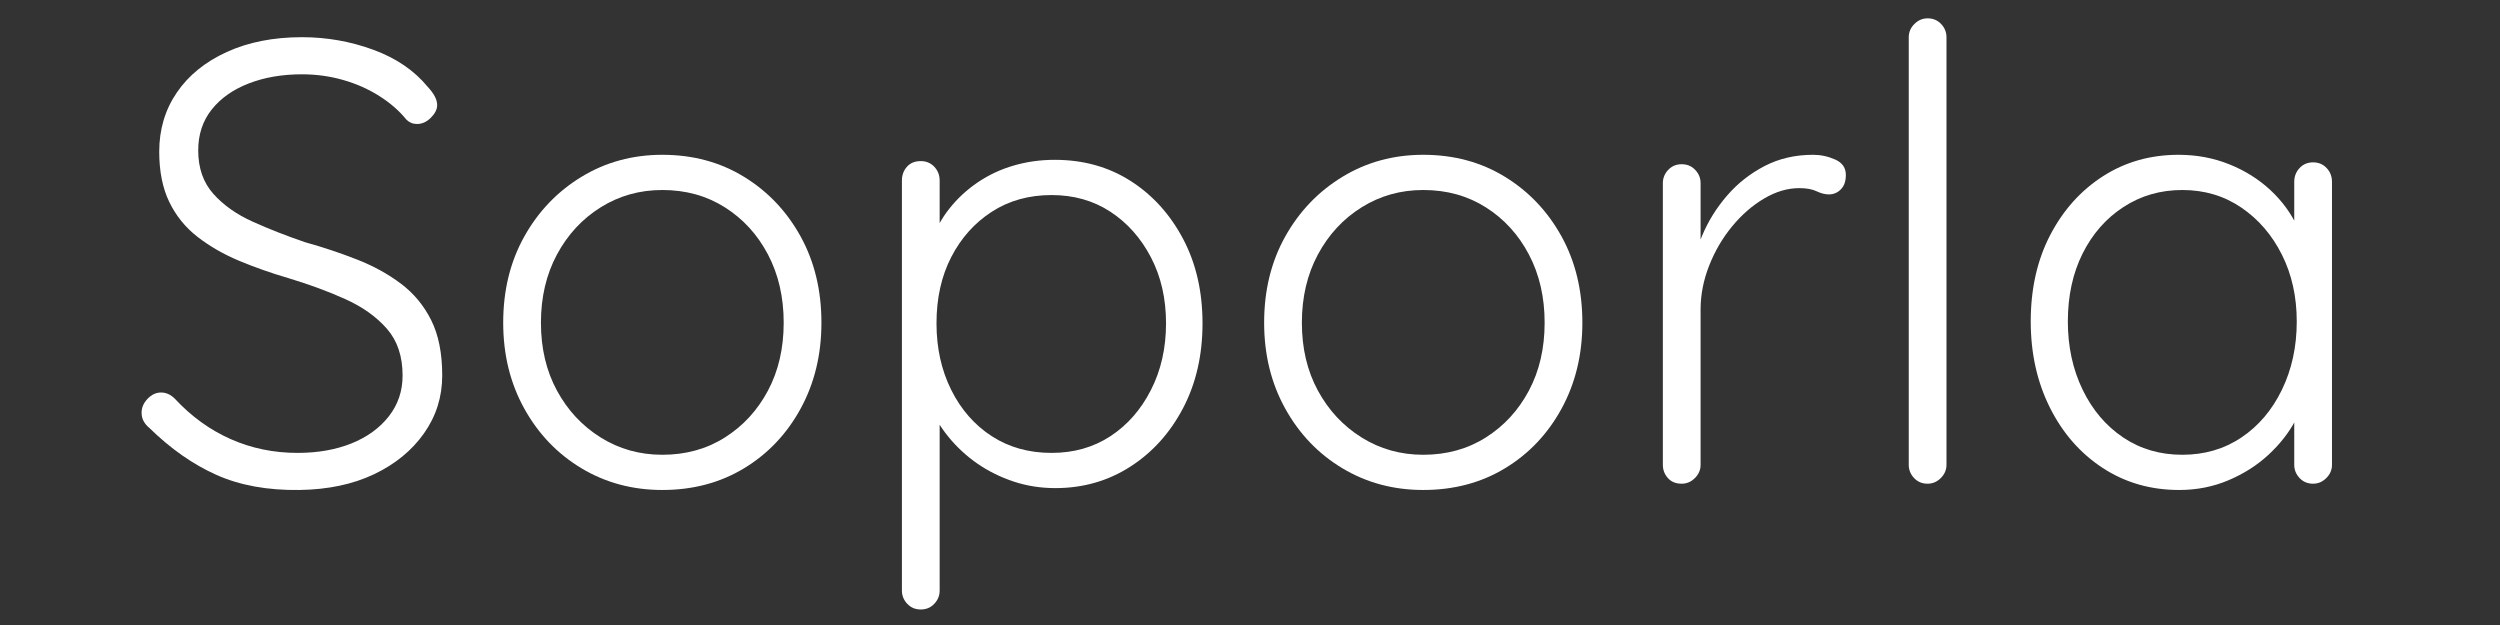
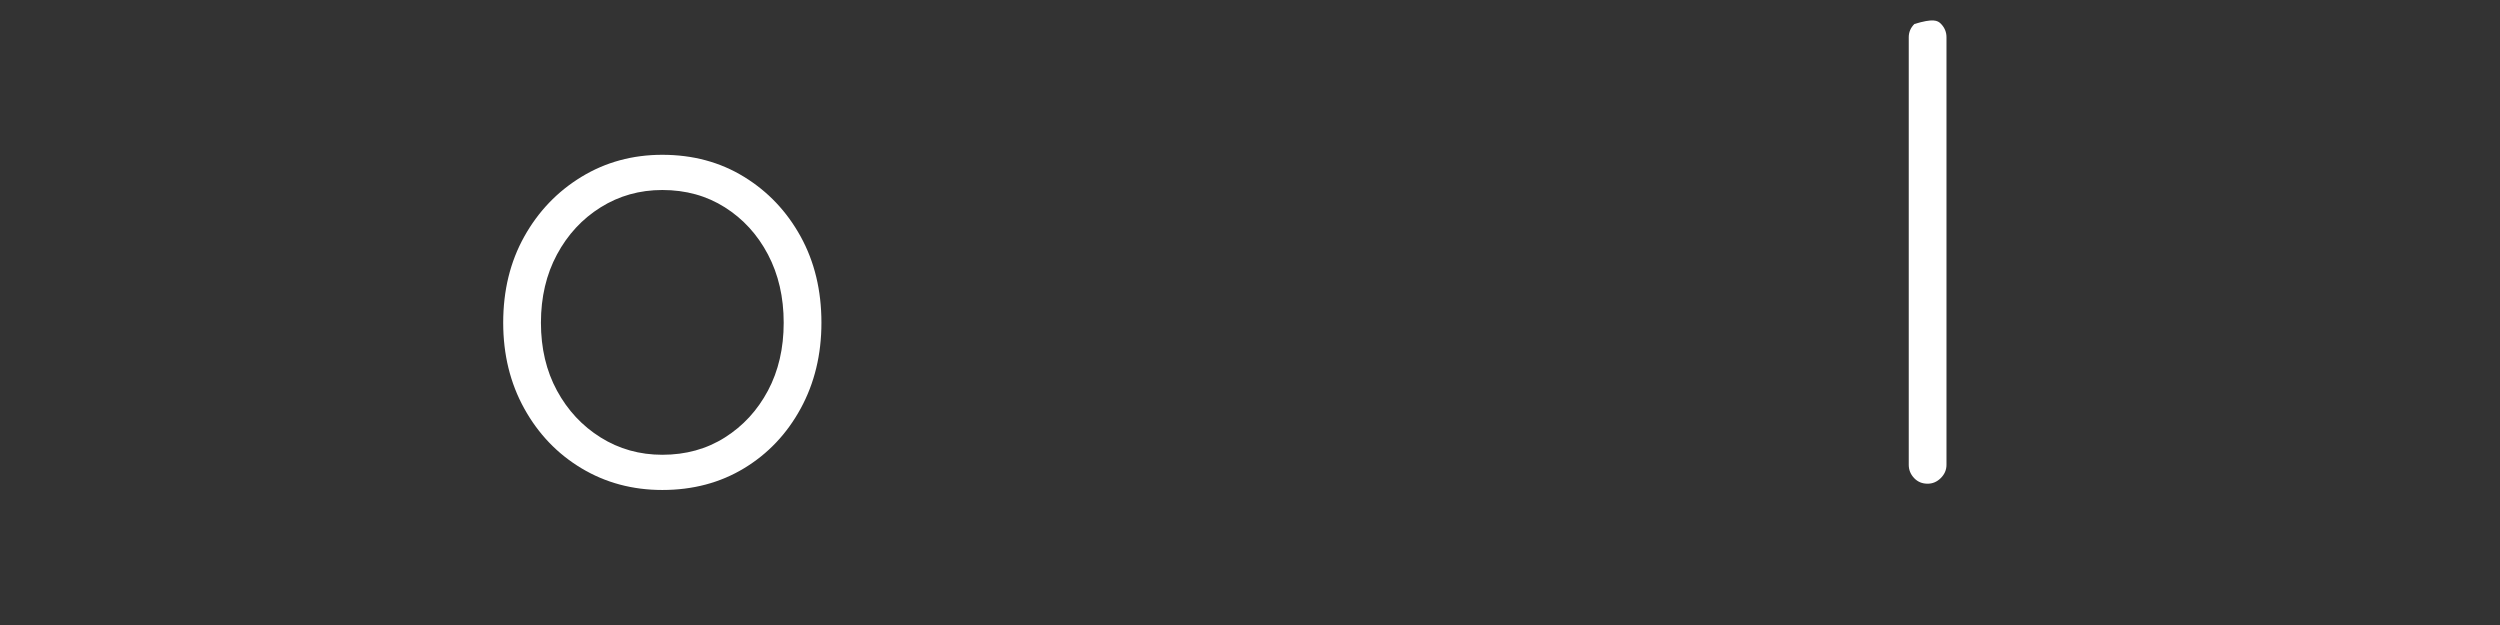
<svg xmlns="http://www.w3.org/2000/svg" version="1.2" preserveAspectRatio="xMidYMid meet" height="500" viewBox="0 0 1500 375" zoomAndPan="magnify" width="2000">
  <rect x="0" y="0" width="1500" height="375" fill="#333333" stroke="none" />
  <defs />
  <g id="8ec7b91412">
    <g style="fill:#ffffff;fill-opacity:1;">
      <g transform="translate(71.379, 290.222)">
-         <path d="M 108.297 3.766 C 89.172 4.023 72.566 1.008 58.484 -5.281 C 44.398 -11.57 30.941 -21.004 18.109 -33.578 C 16.848 -34.586 15.773 -35.848 14.891 -37.359 C 14.016 -38.867 13.578 -40.629 13.578 -42.641 C 13.578 -45.66 14.77 -48.426 17.156 -50.938 C 19.551 -53.457 22.258 -54.719 25.281 -54.719 C 28.301 -54.719 31.066 -53.457 33.578 -50.938 C 43.391 -40.375 54.52 -32.32 66.969 -26.781 C 79.426 -21.25 92.82 -18.484 107.156 -18.484 C 119.227 -18.484 129.984 -20.367 139.422 -24.141 C 148.859 -27.922 156.344 -33.332 161.875 -40.375 C 167.406 -47.414 170.172 -55.594 170.172 -64.906 C 170.172 -76.469 167.023 -85.832 160.734 -93 C 154.453 -100.176 146.156 -106.086 135.844 -110.734 C 125.531 -115.391 114.082 -119.609 101.5 -123.391 C 91.188 -126.41 81.375 -129.867 72.062 -133.766 C 62.758 -137.66 54.457 -142.438 47.156 -148.094 C 39.863 -153.758 34.207 -160.742 30.188 -169.047 C 26.164 -177.348 24.156 -187.41 24.156 -199.234 C 24.156 -212.566 27.676 -224.391 34.719 -234.703 C 41.758 -245.016 51.754 -253.125 64.703 -259.031 C 77.66 -264.945 92.691 -267.906 109.797 -267.906 C 124.641 -267.906 138.914 -265.391 152.625 -260.359 C 166.332 -255.328 177.211 -247.906 185.266 -238.094 C 189.035 -234.07 190.922 -230.426 190.922 -227.156 C 190.922 -224.633 189.66 -222.113 187.141 -219.594 C 184.629 -217.082 181.867 -215.828 178.859 -215.828 C 176.336 -215.828 174.195 -216.707 172.438 -218.469 C 168.164 -223.75 162.758 -228.461 156.219 -232.609 C 149.676 -236.766 142.441 -239.973 134.516 -242.234 C 126.586 -244.504 118.348 -245.641 109.797 -245.641 C 97.973 -245.641 87.344 -243.816 77.906 -240.172 C 68.477 -236.523 61.062 -231.305 55.656 -224.516 C 50.25 -217.723 47.547 -209.547 47.547 -199.984 C 47.547 -189.422 50.562 -180.742 56.594 -173.953 C 62.633 -167.16 70.562 -161.562 80.375 -157.156 C 90.188 -152.75 100.625 -148.66 111.688 -144.891 C 122.508 -141.867 132.883 -138.41 142.812 -134.516 C 152.75 -130.617 161.551 -125.773 169.219 -119.984 C 176.895 -114.203 182.938 -106.91 187.344 -98.109 C 191.75 -89.305 193.953 -78.238 193.953 -64.906 C 193.953 -52.07 190.301 -40.5 183 -30.188 C 175.707 -19.875 165.707 -11.695 153 -5.656 C 140.301 0.375 125.398 3.516 108.297 3.766 Z M 108.297 3.766" style="stroke:none" />
-       </g>
+         </g>
    </g>
    <g style="fill:#ffffff;fill-opacity:1;">
      <g transform="translate(283.435, 290.222)">
        <path d="M 209.422 -96.594 C 209.422 -77.477 205.27 -60.312 196.969 -45.094 C 188.664 -29.875 177.344 -17.926 163 -9.25 C 148.664 -0.57 132.316 3.766 113.953 3.766 C 96.086 3.766 79.922 -0.57 65.453 -9.25 C 50.992 -17.926 39.551 -29.875 31.125 -45.094 C 22.695 -60.312 18.484 -77.477 18.484 -96.594 C 18.484 -115.969 22.695 -133.195 31.125 -148.281 C 39.551 -163.375 50.992 -175.32 65.453 -184.125 C 79.922 -192.938 96.086 -197.344 113.953 -197.344 C 132.316 -197.344 148.664 -192.938 163 -184.125 C 177.344 -175.32 188.664 -163.375 196.969 -148.281 C 205.27 -133.195 209.422 -115.969 209.422 -96.594 Z M 186.781 -96.594 C 186.781 -111.938 183.633 -125.582 177.344 -137.531 C 171.051 -149.477 162.43 -158.91 151.484 -165.828 C 140.547 -172.754 128.035 -176.219 113.953 -176.219 C 100.367 -176.219 88.039 -172.754 76.969 -165.828 C 65.906 -158.91 57.164 -149.477 50.75 -137.531 C 44.332 -125.582 41.125 -111.938 41.125 -96.594 C 41.125 -81.25 44.332 -67.664 50.75 -55.844 C 57.164 -44.02 65.906 -34.648 76.969 -27.734 C 88.039 -20.816 100.367 -17.359 113.953 -17.359 C 128.035 -17.359 140.547 -20.816 151.484 -27.734 C 162.43 -34.648 171.051 -44.02 177.344 -55.844 C 183.633 -67.664 186.781 -81.25 186.781 -96.594 Z M 186.781 -96.594" style="stroke:none" />
      </g>
    </g>
    <g style="fill:#ffffff;fill-opacity:1;">
      <g transform="translate(511.339, 290.222)">
-         <path d="M 121.5 -194.328 C 138.602 -194.328 153.758 -190.113 166.969 -181.688 C 180.176 -173.258 190.676 -161.688 198.469 -146.969 C 206.27 -132.25 210.172 -115.332 210.172 -96.219 C 210.172 -77.102 206.27 -60.125 198.469 -45.281 C 190.676 -30.438 180.113 -18.738 166.781 -10.188 C 153.445 -1.633 138.477 2.641 121.875 2.641 C 113.07 2.641 104.707 1.32 96.781 -1.312 C 88.863 -3.957 81.633 -7.539 75.094 -12.062 C 68.551 -16.594 62.766 -21.941 57.734 -28.109 C 52.703 -34.273 48.676 -41.004 45.656 -48.297 L 52.453 -53.203 L 52.453 64.141 C 52.453 67.16 51.379 69.801 49.234 72.062 C 47.098 74.332 44.395 75.469 41.125 75.469 C 37.852 75.469 35.148 74.332 33.016 72.062 C 30.879 69.801 29.812 67.16 29.812 64.141 L 29.812 -181.875 C 29.812 -185.145 30.816 -187.91 32.828 -190.172 C 34.836 -192.43 37.602 -193.562 41.125 -193.562 C 44.395 -193.562 47.098 -192.43 49.234 -190.172 C 51.379 -187.91 52.453 -185.145 52.453 -181.875 L 52.453 -141.125 L 47.172 -144.141 C 49.68 -151.941 53.391 -158.922 58.297 -165.078 C 63.203 -171.242 68.926 -176.523 75.469 -180.922 C 82.008 -185.328 89.176 -188.66 96.969 -190.922 C 104.77 -193.191 112.945 -194.328 121.5 -194.328 Z M 119.609 -173.188 C 106.023 -173.188 94.078 -169.852 83.766 -163.188 C 73.453 -156.52 65.336 -147.461 59.422 -136.016 C 53.516 -124.578 50.562 -111.312 50.562 -96.219 C 50.562 -81.375 53.516 -68.039 59.422 -56.219 C 65.336 -44.395 73.453 -35.148 83.766 -28.484 C 94.078 -21.816 106.023 -18.484 119.609 -18.484 C 132.941 -18.484 144.703 -21.816 154.891 -28.484 C 165.078 -35.148 173.188 -44.395 179.219 -56.219 C 185.258 -68.039 188.281 -81.375 188.281 -96.219 C 188.281 -111.062 185.258 -124.266 179.219 -135.828 C 173.188 -147.398 165.078 -156.52 154.891 -163.188 C 144.703 -169.852 132.941 -173.188 119.609 -173.188 Z M 119.609 -173.188" style="stroke:none" />
-       </g>
+         </g>
    </g>
    <g style="fill:#ffffff;fill-opacity:1;">
      <g transform="translate(739.998, 290.222)">
-         <path d="M 209.422 -96.594 C 209.422 -77.477 205.27 -60.312 196.969 -45.094 C 188.664 -29.875 177.344 -17.926 163 -9.25 C 148.664 -0.57 132.316 3.766 113.953 3.766 C 96.086 3.766 79.922 -0.57 65.453 -9.25 C 50.992 -17.926 39.551 -29.875 31.125 -45.094 C 22.695 -60.312 18.484 -77.477 18.484 -96.594 C 18.484 -115.969 22.695 -133.195 31.125 -148.281 C 39.551 -163.375 50.992 -175.32 65.453 -184.125 C 79.922 -192.938 96.086 -197.344 113.953 -197.344 C 132.316 -197.344 148.664 -192.938 163 -184.125 C 177.344 -175.32 188.664 -163.375 196.969 -148.281 C 205.27 -133.195 209.422 -115.969 209.422 -96.594 Z M 186.781 -96.594 C 186.781 -111.938 183.633 -125.582 177.344 -137.531 C 171.051 -149.477 162.43 -158.91 151.484 -165.828 C 140.547 -172.754 128.035 -176.219 113.953 -176.219 C 100.367 -176.219 88.039 -172.754 76.969 -165.828 C 65.906 -158.91 57.164 -149.477 50.75 -137.531 C 44.332 -125.582 41.125 -111.938 41.125 -96.594 C 41.125 -81.25 44.332 -67.664 50.75 -55.844 C 57.164 -44.02 65.906 -34.648 76.969 -27.734 C 88.039 -20.816 100.367 -17.359 113.953 -17.359 C 128.035 -17.359 140.547 -20.816 151.484 -27.734 C 162.43 -34.648 171.051 -44.02 177.344 -55.844 C 183.633 -67.664 186.781 -81.25 186.781 -96.594 Z M 186.781 -96.594" style="stroke:none" />
-       </g>
+         </g>
    </g>
    <g style="fill:#ffffff;fill-opacity:1;">
      <g transform="translate(967.902, 290.222)">
-         <path d="M 41.125 0 C 37.602 0 34.836 -1.129 32.828 -3.391 C 30.816 -5.66 29.812 -8.301 29.812 -11.312 L 29.812 -180.359 C 29.812 -183.379 30.879 -186.02 33.016 -188.281 C 35.148 -190.551 37.852 -191.688 41.125 -191.688 C 44.395 -191.688 47.098 -190.551 49.234 -188.281 C 51.379 -186.02 52.453 -183.379 52.453 -180.359 L 52.453 -123.766 L 46.781 -122.625 C 47.539 -131.438 49.742 -140.18 53.391 -148.859 C 57.035 -157.535 62.004 -165.52 68.297 -172.812 C 74.586 -180.113 82.07 -186.023 90.75 -190.547 C 99.426 -195.078 109.172 -197.344 119.984 -197.344 C 124.516 -197.344 128.914 -196.398 133.188 -194.516 C 137.469 -192.629 139.609 -189.547 139.609 -185.266 C 139.609 -181.492 138.602 -178.602 136.594 -176.594 C 134.582 -174.582 132.191 -173.578 129.422 -173.578 C 127.16 -173.578 124.707 -174.203 122.062 -175.453 C 119.426 -176.711 115.969 -177.344 111.688 -177.344 C 104.645 -177.344 97.602 -175.266 90.562 -171.109 C 83.52 -166.961 77.102 -161.367 71.312 -154.328 C 65.531 -147.285 60.941 -139.422 57.547 -130.734 C 54.148 -122.055 52.453 -113.316 52.453 -104.516 L 52.453 -11.312 C 52.453 -8.301 51.316 -5.66 49.047 -3.391 C 46.785 -1.129 44.145 0 41.125 0 Z M 41.125 0" style="stroke:none" />
-       </g>
+         </g>
    </g>
    <g style="fill:#ffffff;fill-opacity:1;">
      <g transform="translate(1113.171, 290.222)">
-         <path d="M 54.719 -11.312 C 54.719 -8.301 53.582 -5.66 51.312 -3.391 C 49.051 -1.129 46.41 0 43.391 0 C 40.117 0 37.414 -1.129 35.281 -3.391 C 33.145 -5.66 32.078 -8.301 32.078 -11.312 L 32.078 -267.906 C 32.078 -270.926 33.207 -273.566 35.469 -275.828 C 37.727 -278.086 40.367 -279.219 43.391 -279.219 C 46.66 -279.219 49.363 -278.086 51.5 -275.828 C 53.645 -273.566 54.719 -270.926 54.719 -267.906 Z M 54.719 -11.312" style="stroke:none" />
+         <path d="M 54.719 -11.312 C 54.719 -8.301 53.582 -5.66 51.312 -3.391 C 49.051 -1.129 46.41 0 43.391 0 C 40.117 0 37.414 -1.129 35.281 -3.391 C 33.145 -5.66 32.078 -8.301 32.078 -11.312 L 32.078 -267.906 C 32.078 -270.926 33.207 -273.566 35.469 -275.828 C 46.66 -279.219 49.363 -278.086 51.5 -275.828 C 53.645 -273.566 54.719 -270.926 54.719 -267.906 Z M 54.719 -11.312" style="stroke:none" />
      </g>
    </g>
    <g style="fill:#ffffff;fill-opacity:1;">
      <g transform="translate(1199.956, 290.222)">
-         <path d="M 187.906 -192.812 C 191.176 -192.812 193.879 -191.676 196.016 -189.406 C 198.16 -187.145 199.234 -184.383 199.234 -181.125 L 199.234 -11.312 C 199.234 -8.301 198.098 -5.66 195.828 -3.391 C 193.566 -1.129 190.926 0 187.906 0 C 184.633 0 181.93 -1.129 179.797 -3.391 C 177.66 -5.66 176.594 -8.301 176.594 -11.312 L 176.594 -56.219 L 183 -59.234 C 183 -52.191 181.051 -45.023 177.156 -37.734 C 173.258 -30.441 167.914 -23.648 161.125 -17.359 C 154.332 -11.066 146.344 -5.973 137.156 -2.078 C 127.977 1.816 118.102 3.766 107.531 3.766 C 90.426 3.766 75.145 -0.633 61.688 -9.438 C 48.227 -18.238 37.66 -30.312 29.984 -45.656 C 22.316 -61 18.484 -78.227 18.484 -97.344 C 18.484 -116.969 22.383 -134.266 30.188 -149.234 C 37.988 -164.203 48.551 -175.961 61.875 -184.516 C 75.207 -193.066 90.301 -197.344 107.156 -197.344 C 117.977 -197.344 128.102 -195.453 137.531 -191.672 C 146.969 -187.898 155.207 -182.742 162.25 -176.203 C 169.289 -169.672 174.758 -162.191 178.656 -153.766 C 182.562 -145.336 184.516 -136.594 184.516 -127.531 L 176.594 -133.203 L 176.594 -181.125 C 176.594 -184.383 177.66 -187.145 179.797 -189.406 C 181.93 -191.676 184.633 -192.812 187.906 -192.812 Z M 109.422 -17.359 C 122.754 -17.359 134.578 -20.816 144.891 -27.734 C 155.203 -34.648 163.312 -44.207 169.219 -56.406 C 175.133 -68.613 178.094 -82.258 178.094 -97.344 C 178.094 -112.188 175.133 -125.52 169.219 -137.344 C 163.312 -149.164 155.203 -158.598 144.891 -165.641 C 134.578 -172.691 122.754 -176.219 109.422 -176.219 C 96.336 -176.219 84.578 -172.82 74.141 -166.031 C 63.703 -159.238 55.523 -149.93 49.609 -138.109 C 43.703 -126.285 40.75 -112.695 40.75 -97.344 C 40.75 -82.258 43.703 -68.613 49.609 -56.406 C 55.523 -44.207 63.641 -34.648 73.953 -27.734 C 84.266 -20.816 96.086 -17.359 109.422 -17.359 Z M 109.422 -17.359" style="stroke:none" />
-       </g>
+         </g>
    </g>
  </g>
</svg>